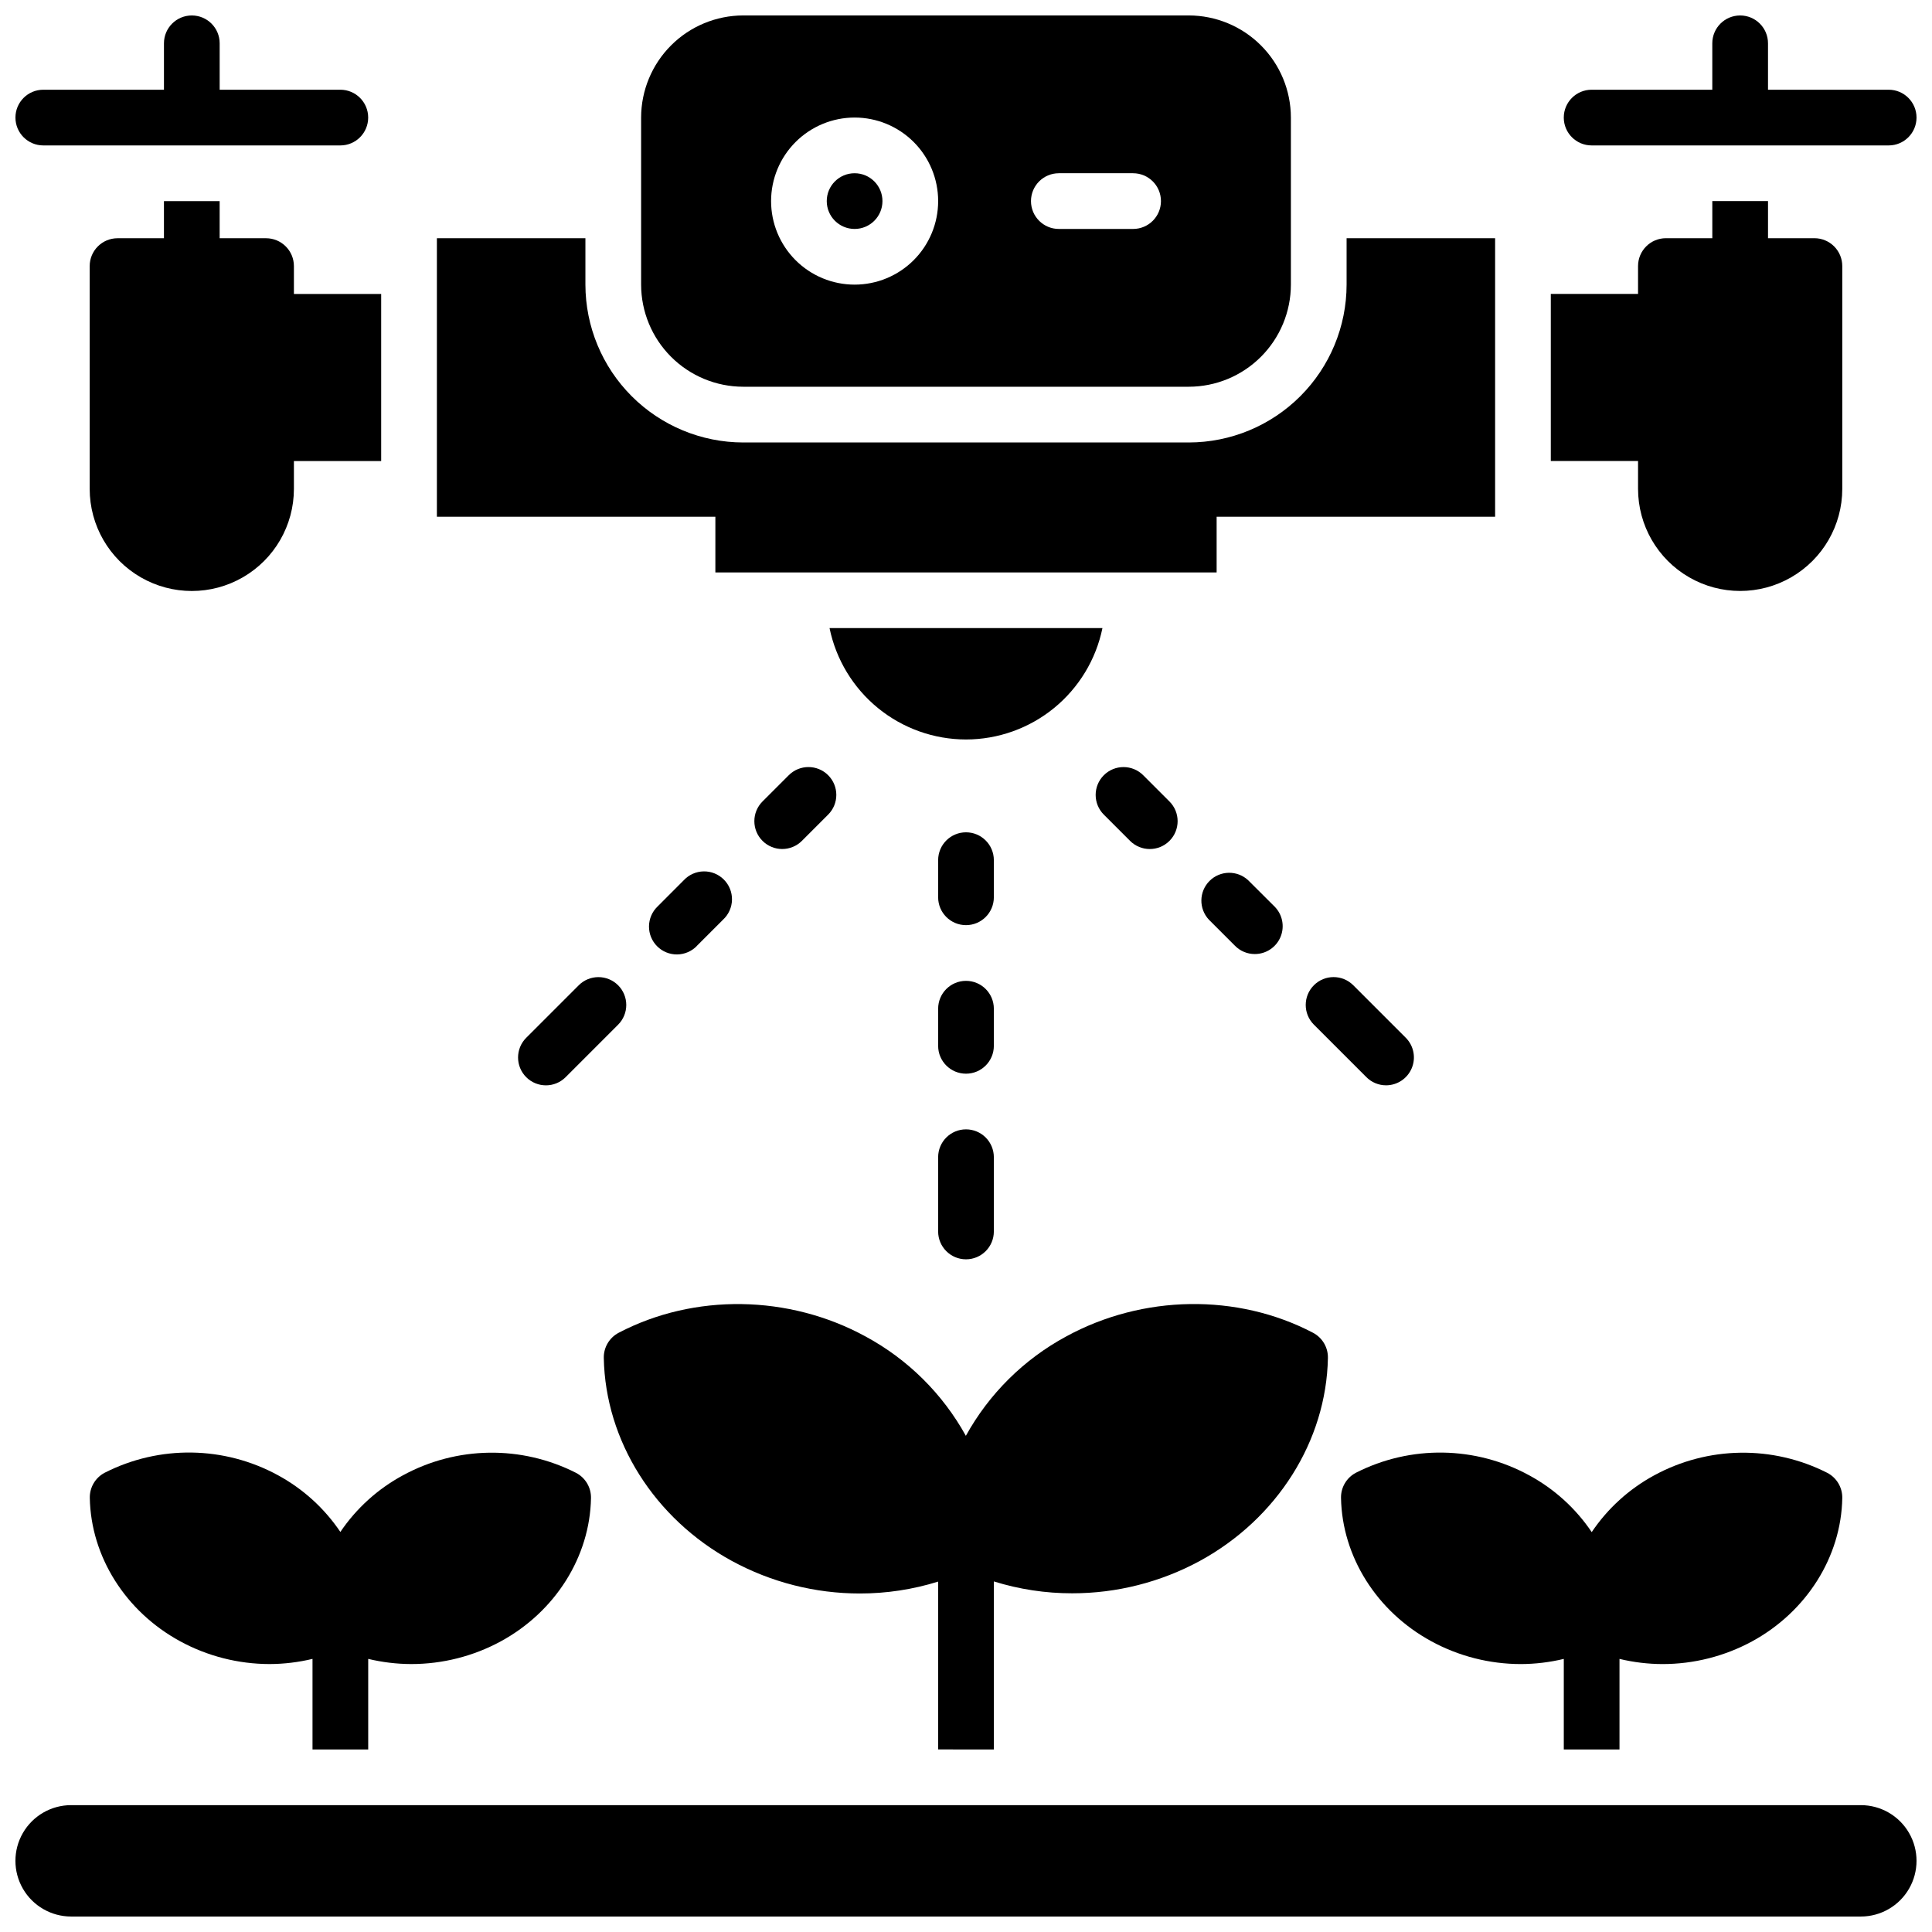
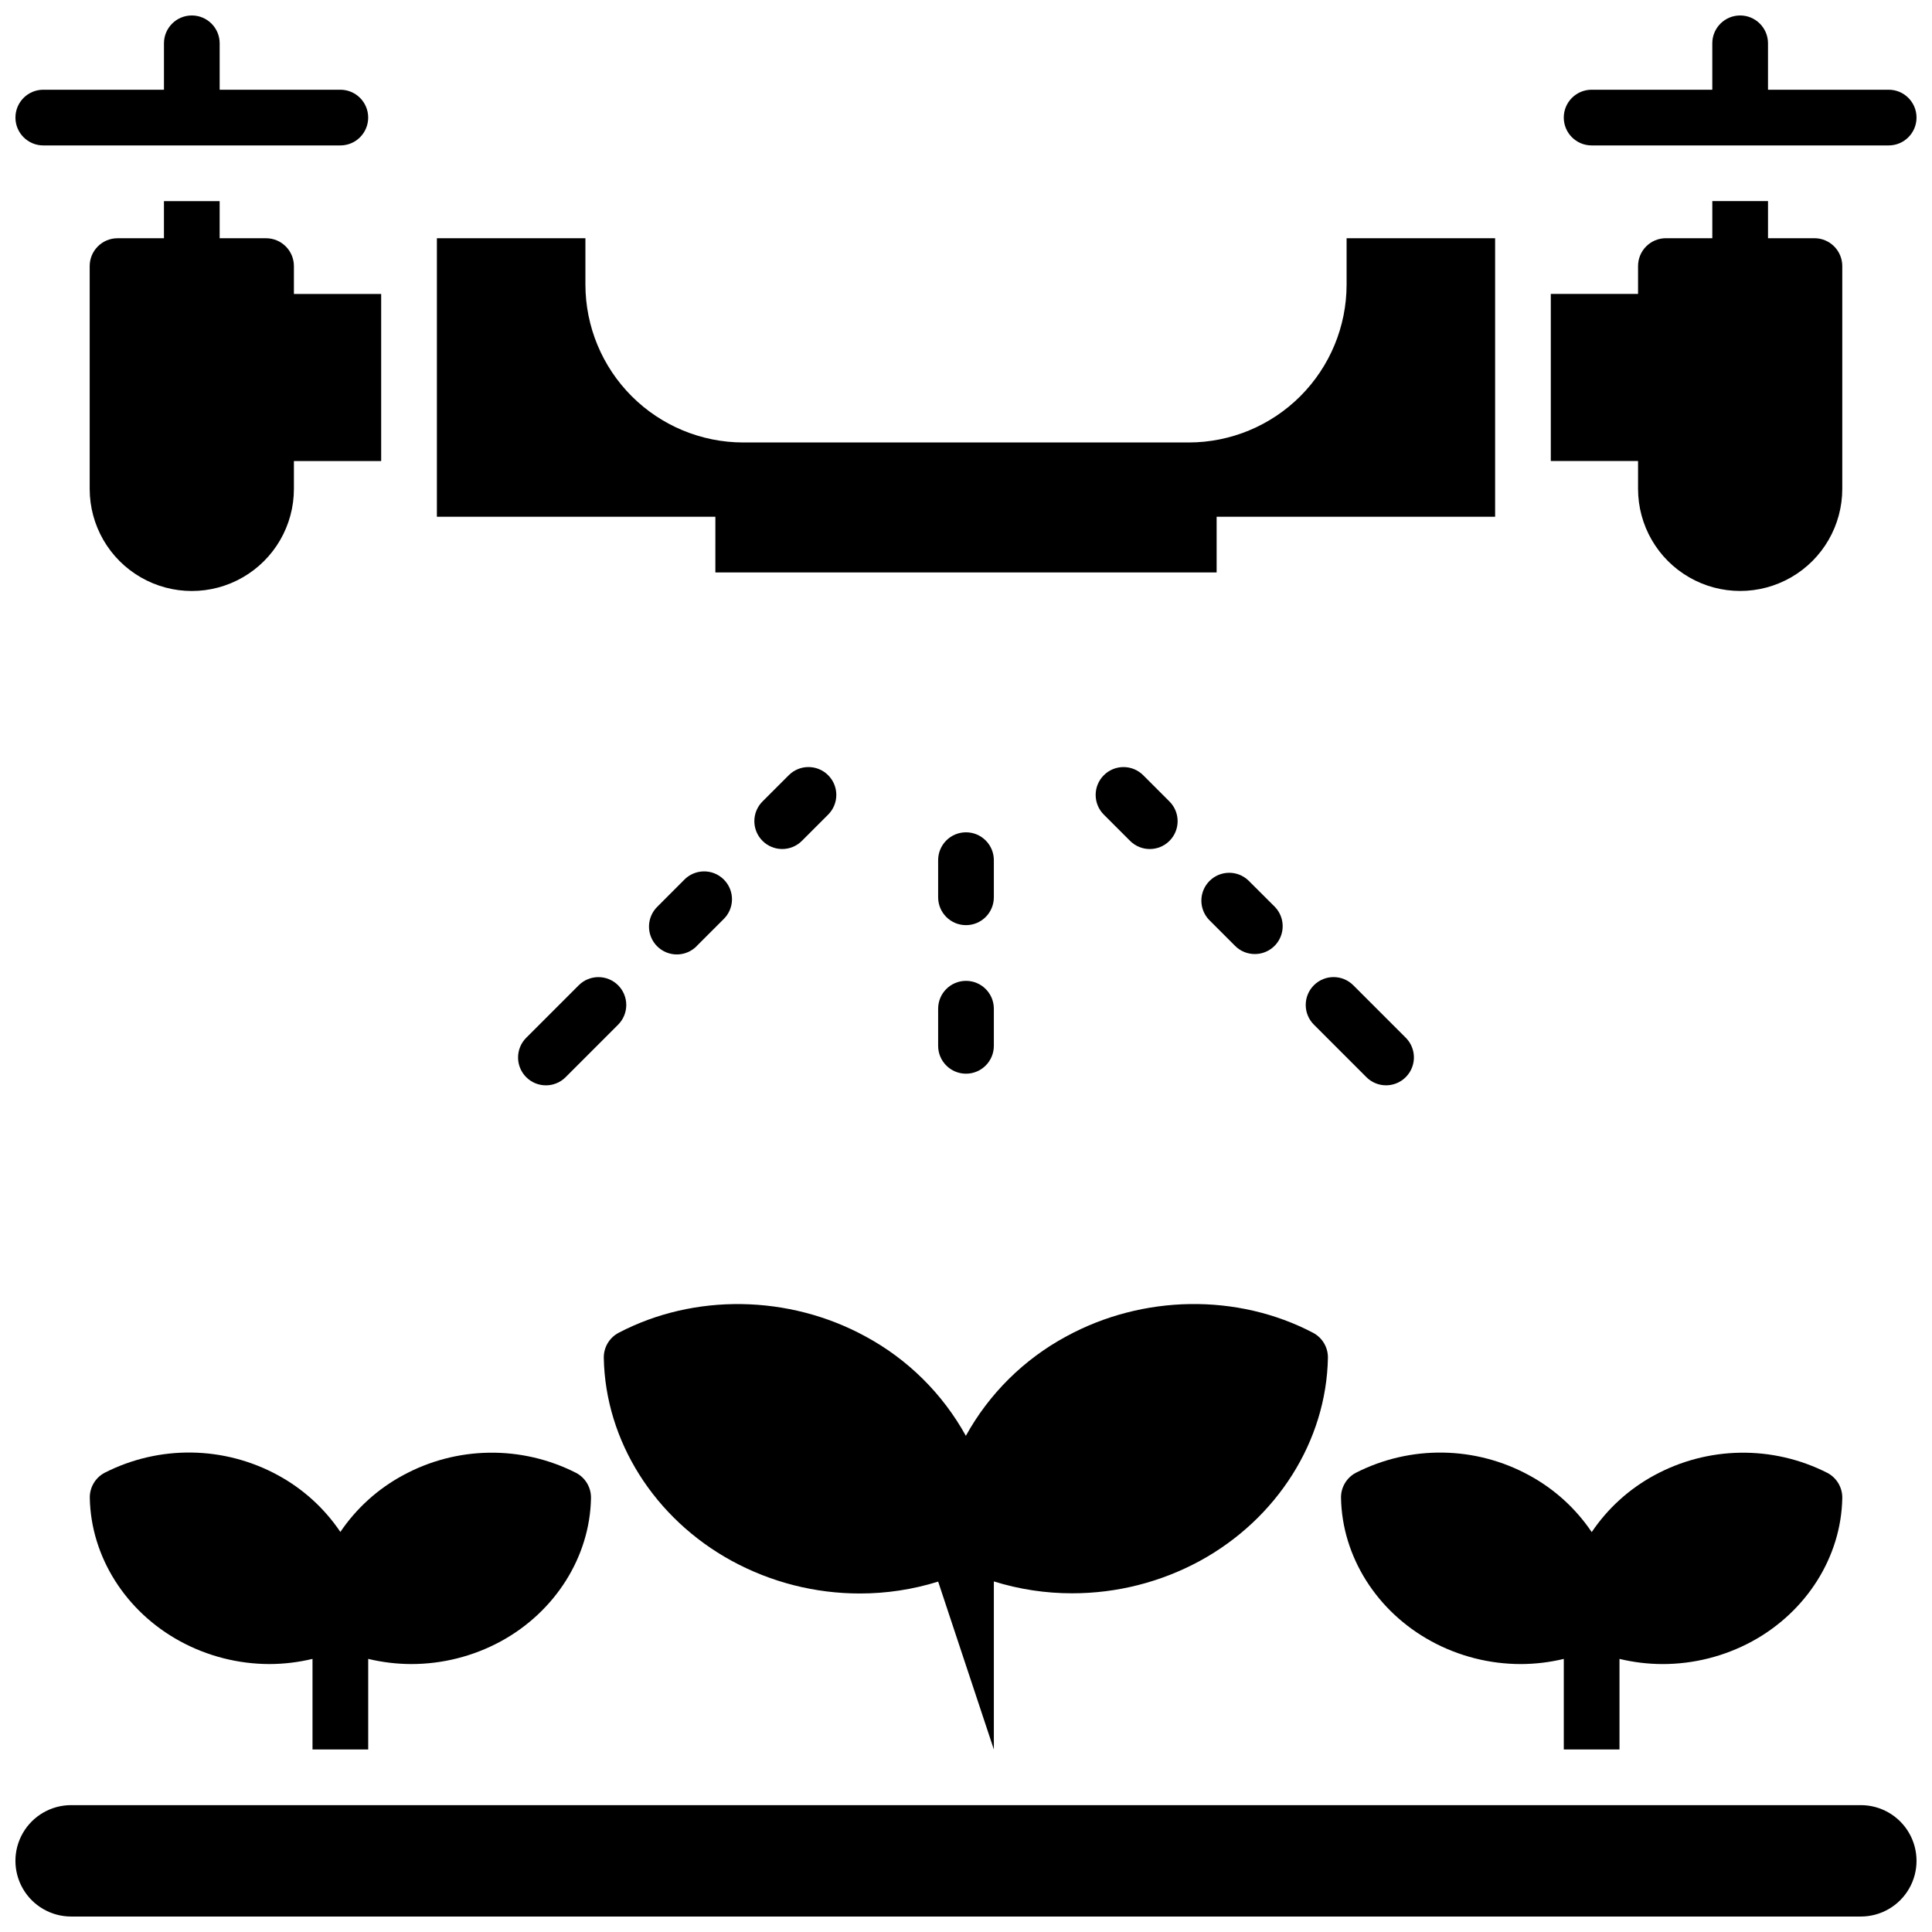
<svg xmlns="http://www.w3.org/2000/svg" width="800px" height="800px" version="1.1" viewBox="144 144 512 512">
  <defs>
    <clipPath id="d">
-       <path d="m313 148.09h174v98.906h-174z" />
-     </clipPath>
+       </clipPath>
    <clipPath id="c">
      <path d="m148.09 622h503.81v29.902h-503.81z" />
    </clipPath>
    <clipPath id="b">
      <path d="m558 148.09h93.902v34.906h-93.902z" />
    </clipPath>
    <clipPath id="a">
      <path d="m148.09 148.09h93.906v34.906h-93.906z" />
    </clipPath>
  </defs>
-   <path d="m377.86 197.29c0 4.078-3.305 7.383-7.383 7.383-4.074 0-7.379-3.305-7.379-7.383 0-4.074 3.305-7.379 7.379-7.379 4.078 0 7.383 3.305 7.383 7.379" />
  <g clip-path="url(#d)">
    <path d="m340.96 246.49h118.08c7.172-0.008 14.051-2.863 19.121-7.934 5.074-5.074 7.93-11.949 7.938-19.125v-44.281c-0.008-7.172-2.863-14.051-7.938-19.121-5.07-5.074-11.949-7.926-19.121-7.938h-118.08c-7.172 0.012-14.051 2.863-19.121 7.938-5.074 5.07-7.926 11.949-7.938 19.121v44.281c0.012 7.176 2.863 14.051 7.938 19.125 5.07 5.07 11.949 7.926 19.121 7.934zm83.641-56.582h19.68v0.004c4.078 0 7.383 3.305 7.383 7.379 0 4.078-3.305 7.383-7.383 7.383h-19.68c-4.074 0-7.379-3.305-7.379-7.383 0-4.074 3.305-7.379 7.379-7.379zm-54.121-14.762v0.004c5.875 0 11.504 2.336 15.656 6.484 4.152 4.152 6.484 9.785 6.484 15.656 0 5.871-2.332 11.504-6.484 15.656-4.152 4.152-9.781 6.484-15.656 6.484-5.871 0-11.5-2.332-15.652-6.484-4.152-4.152-6.484-9.785-6.484-15.656 0.004-5.871 2.34-11.496 6.488-15.648 4.152-4.152 9.781-6.484 15.648-6.492z" />
  </g>
-   <path d="m400 443.29c-4.078 0-7.383 3.305-7.383 7.383v19.68c0 4.074 3.305 7.379 7.383 7.379 4.074 0 7.379-3.305 7.379-7.379v-19.68c0-1.957-0.777-3.836-2.16-5.219-1.387-1.387-3.262-2.164-5.219-2.164z" />
  <path d="m407.38 411.32c0-4.078-3.305-7.383-7.379-7.383-4.078 0-7.383 3.305-7.383 7.383v9.84c0 4.074 3.305 7.379 7.383 7.379 4.074 0 7.379-3.305 7.379-7.379z" />
  <path d="m407.38 371.95c0-4.074-3.305-7.379-7.379-7.379-4.078 0-7.383 3.305-7.383 7.379v9.84c0 4.078 3.305 7.383 7.383 7.383 4.074 0 7.379-3.305 7.379-7.383z" />
  <path d="m307.81 405.11c-1.387-1.387-3.262-2.164-5.223-2.164-1.957 0-3.836 0.777-5.219 2.164l-13.914 13.914c-2.883 2.883-2.883 7.559 0 10.441 2.883 2.883 7.559 2.883 10.441 0l13.914-13.914c1.383-1.387 2.16-3.262 2.16-5.223 0-1.957-0.777-3.836-2.16-5.219z" />
  <path d="m328.68 394.66 6.957-6.957c1.465-1.363 2.312-3.266 2.348-5.269 0.035-2-0.746-3.93-2.164-5.348-1.414-1.414-3.344-2.195-5.348-2.16-2 0.035-3.902 0.883-5.269 2.348l-6.965 6.977c-1.422 1.375-2.234 3.266-2.25 5.246s0.762 3.883 2.164 5.281c1.398 1.398 3.305 2.176 5.281 2.16 1.98-0.02 3.871-0.832 5.246-2.258z" />
  <path d="m353.03 349.44-6.957 6.957c-2.883 2.883-2.883 7.555 0 10.438 2.883 2.883 7.559 2.883 10.441 0l6.957-6.957c2.883-2.883 2.883-7.555 0-10.438-2.883-2.883-7.559-2.883-10.441 0z" />
  <path d="m511.33 431.62c2.984-0.008 5.668-1.809 6.809-4.566 1.141-2.754 0.512-5.926-1.594-8.039l-13.914-13.914c-2.883-2.883-7.555-2.883-10.438 0-2.883 2.883-2.883 7.559 0 10.441l13.914 13.914c1.383 1.387 3.262 2.168 5.223 2.164z" />
  <path d="m476.54 396.83c2.984 0.004 5.676-1.793 6.82-4.551 1.141-2.758 0.512-5.93-1.598-8.043l-6.977-6.957c-2.906-2.711-7.438-2.629-10.25 0.18-2.809 2.812-2.887 7.344-0.18 10.25l6.957 6.957c1.383 1.395 3.266 2.172 5.227 2.164z" />
  <path d="m443.48 366.84c2.883 2.883 7.559 2.883 10.441 0 2.883-2.883 2.883-7.555 0-10.438l-6.957-6.957c-2.883-2.883-7.559-2.883-10.441 0-2.883 2.883-2.883 7.555 0 10.438z" />
  <g clip-path="url(#c)">
    <path d="m637.14 622.38h-474.29c-5.273 0-10.148 2.812-12.785 7.379-2.637 4.566-2.637 10.195 0 14.762 2.637 4.566 7.512 7.379 12.785 7.379h474.29c5.273 0 10.145-2.812 12.781-7.379 2.637-4.566 2.637-10.195 0-14.762-2.637-4.566-7.508-7.379-12.781-7.379z" />
  </g>
  <path d="m503.32 534.3c-2.469 1.301-3.992 3.883-3.938 6.668 0.285 15.527 9.445 30.082 23.891 37.961v0.004c7.293 3.977 15.469 6.059 23.773 6.062 3.832-0.012 7.652-0.473 11.375-1.367v24h14.762v-24c3.727 0.895 7.543 1.355 11.375 1.367 8.301 0.008 16.477-2.062 23.773-6.023 14.445-7.871 23.617-22.434 23.891-37.961 0.055-2.789-1.469-5.371-3.934-6.672-14.492-7.375-31.688-7.125-45.953 0.668-6.633 3.606-12.297 8.754-16.512 15.016-4.219-6.262-9.883-11.41-16.512-15.016-14.273-7.82-31.488-8.086-45.992-0.707z" />
  <path d="m234.2 549.98c-4.219-6.262-9.883-11.41-16.512-15.016-14.27-7.793-31.465-8.043-45.953-0.668-2.469 1.301-3.992 3.883-3.938 6.668 0.285 15.527 9.445 30.082 23.891 37.961v0.004c7.289 3.973 15.457 6.055 23.754 6.062 3.832-0.012 7.652-0.473 11.375-1.367v24h14.762v-24c3.727 0.895 7.543 1.355 11.375 1.367 8.305 0.008 16.477-2.062 23.773-6.023 14.445-7.871 23.617-22.434 23.891-37.961 0.055-2.789-1.469-5.371-3.934-6.672-14.492-7.375-31.688-7.125-45.953 0.668-6.637 3.59-12.305 8.727-16.531 14.977z" />
-   <path d="m407.38 607.62v-44.527c6.719 2.094 13.715 3.156 20.754 3.148 11.824 0.008 23.465-2.945 33.859-8.59 20.508-11.199 33.504-31.805 33.918-53.777 0.055-2.789-1.469-5.371-3.938-6.672-20.035-10.5-45.117-10.125-65.445 0.984-11.195 6.047-20.418 15.184-26.566 26.324-6.152-11.141-15.375-20.277-26.57-26.324-20.328-11.098-45.41-11.473-65.445-0.984-2.469 1.301-3.992 3.883-3.938 6.672 0.414 21.973 13.41 42.578 33.918 53.777 10.414 5.672 22.082 8.645 33.941 8.641 7.035 0.004 14.031-1.055 20.75-3.152v44.48z" />
+   <path d="m407.38 607.62v-44.527c6.719 2.094 13.715 3.156 20.754 3.148 11.824 0.008 23.465-2.945 33.859-8.59 20.508-11.199 33.504-31.805 33.918-53.777 0.055-2.789-1.469-5.371-3.938-6.672-20.035-10.5-45.117-10.125-65.445 0.984-11.195 6.047-20.418 15.184-26.566 26.324-6.152-11.141-15.375-20.277-26.57-26.324-20.328-11.098-45.41-11.473-65.445-0.984-2.469 1.301-3.992 3.883-3.938 6.672 0.414 21.973 13.41 42.578 33.918 53.777 10.414 5.672 22.082 8.645 33.941 8.641 7.035 0.004 14.031-1.055 20.75-3.152z" />
  <path d="m578.1 273.55c0 9.668 5.16 18.602 13.531 23.434 8.371 4.836 18.688 4.836 27.059 0 8.375-4.832 13.531-13.766 13.531-23.434v-59.039c0-1.957-0.777-3.836-2.16-5.219-1.387-1.387-3.262-2.164-5.219-2.164h-12.301v-9.84h-14.762v9.84h-12.297c-4.078 0-7.383 3.305-7.383 7.383v7.379h-23.121v44.281h23.121z" />
  <g clip-path="url(#b)">
    <path d="m565.8 182.54h78.719c4.074 0 7.379-3.305 7.379-7.383 0-4.074-3.305-7.379-7.379-7.379h-31.98v-12.301c0-4.074-3.305-7.379-7.379-7.379-4.078 0-7.383 3.305-7.383 7.379v12.301h-31.977c-4.078 0-7.383 3.305-7.383 7.379 0 4.078 3.305 7.383 7.383 7.383z" />
  </g>
  <path d="m221.89 214.52c0-1.957-0.777-3.836-2.164-5.219-1.383-1.387-3.258-2.164-5.215-2.164h-12.301v-9.84h-14.762v9.84h-12.301c-4.074 0-7.379 3.305-7.379 7.383v59.039c0 9.668 5.156 18.602 13.531 23.434 8.371 4.836 18.688 4.836 27.059 0 8.375-4.832 13.531-13.766 13.531-23.434v-7.379h23.125v-44.281h-23.125z" />
  <g clip-path="url(#a)">
    <path d="m155.47 182.54h78.723c4.074 0 7.379-3.305 7.379-7.383 0-4.074-3.305-7.379-7.379-7.379h-31.98v-12.301c0-4.074-3.305-7.379-7.383-7.379-4.074 0-7.379 3.305-7.379 7.379v12.301h-31.98c-4.074 0-7.379 3.305-7.379 7.379 0 4.078 3.305 7.383 7.379 7.383z" />
  </g>
  <path d="m333.58 295.7h132.84v-14.762h73.801v-73.801h-39.359v12.301c-0.012 11.086-4.422 21.719-12.266 29.559-7.84 7.84-18.469 12.25-29.555 12.262h-118.08c-11.086-0.012-21.715-4.422-29.555-12.262-7.84-7.84-12.25-18.473-12.266-29.559v-12.301h-39.359v73.801h73.801z" />
-   <path d="m400 339.97c8.5-0.008 16.742-2.953 23.328-8.328 6.586-5.379 11.121-12.863 12.832-21.191h-72.324c1.715 8.328 6.246 15.812 12.832 21.191 6.59 5.375 14.828 8.32 23.332 8.328z" />
</svg>